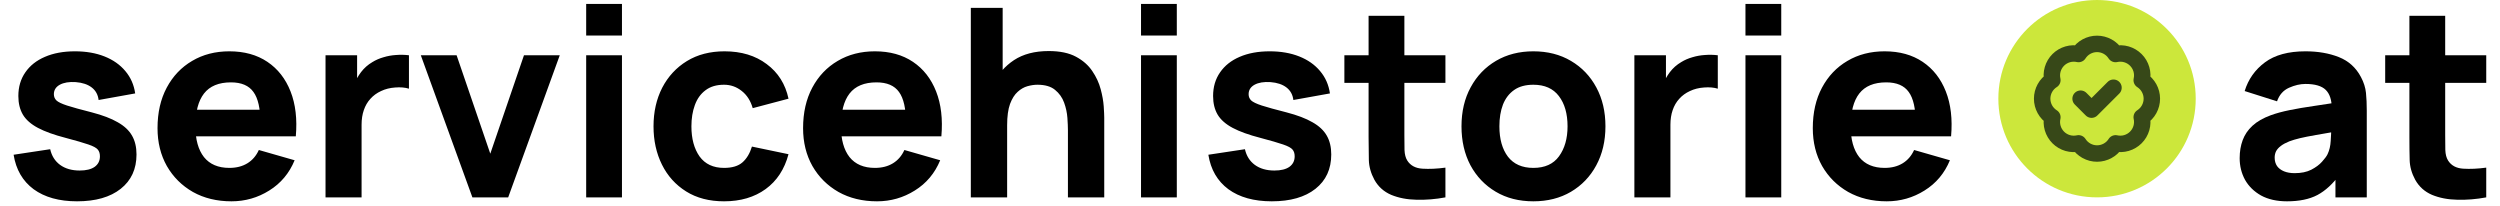
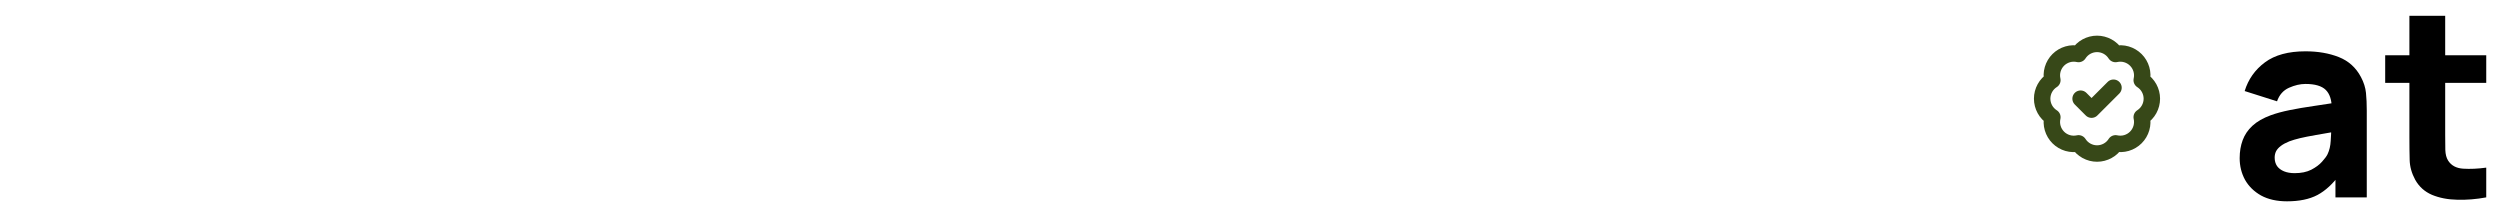
<svg xmlns="http://www.w3.org/2000/svg" width="304" height="25" viewBox="0 0 304 25" fill="none">
-   <path d="M9.367 24.48C7.191 24.48 5.431 23.989 4.087 23.008C2.754 22.016 1.943 20.619 1.655 18.816L6.103 18.144C6.284 18.955 6.684 19.589 7.303 20.048C7.932 20.507 8.727 20.736 9.687 20.736C10.476 20.736 11.084 20.587 11.511 20.288C11.938 19.979 12.151 19.552 12.151 19.008C12.151 18.667 12.066 18.395 11.895 18.192C11.724 17.979 11.34 17.771 10.743 17.568C10.156 17.365 9.239 17.099 7.991 16.768C6.583 16.405 5.458 16 4.615 15.552C3.772 15.104 3.164 14.571 2.791 13.952C2.418 13.323 2.231 12.565 2.231 11.68C2.231 10.571 2.514 9.611 3.079 8.8C3.644 7.979 4.439 7.349 5.463 6.912C6.498 6.464 7.714 6.24 9.111 6.24C10.466 6.24 11.666 6.448 12.711 6.864C13.756 7.28 14.599 7.872 15.239 8.64C15.89 9.408 16.29 10.315 16.439 11.36L11.991 12.16C11.916 11.52 11.639 11.013 11.159 10.64C10.679 10.267 10.028 10.048 9.207 9.984C8.407 9.931 7.762 10.037 7.271 10.304C6.791 10.571 6.551 10.955 6.551 11.456C6.551 11.755 6.652 12.005 6.855 12.208C7.068 12.411 7.5 12.619 8.151 12.832C8.812 13.045 9.815 13.323 11.159 13.664C12.471 14.005 13.522 14.405 14.311 14.864C15.111 15.312 15.692 15.856 16.055 16.496C16.418 17.125 16.599 17.888 16.599 18.784C16.599 20.555 15.959 21.947 14.679 22.96C13.399 23.973 11.628 24.48 9.367 24.48ZM28.147 24.48C26.376 24.48 24.814 24.101 23.459 23.344C22.115 22.576 21.059 21.525 20.291 20.192C19.534 18.848 19.155 17.312 19.155 15.584C19.155 13.696 19.528 12.053 20.275 10.656C21.022 9.259 22.051 8.176 23.363 7.408C24.675 6.629 26.184 6.24 27.891 6.24C29.704 6.24 31.246 6.667 32.515 7.52C33.784 8.373 34.723 9.573 35.331 11.12C35.939 12.667 36.152 14.485 35.971 16.576H31.667V14.976C31.667 13.216 31.384 11.952 30.819 11.184C30.264 10.405 29.352 10.016 28.083 10.016C26.6 10.016 25.507 10.469 24.803 11.376C24.11 12.272 23.763 13.6 23.763 15.36C23.763 16.971 24.11 18.219 24.803 19.104C25.507 19.979 26.536 20.416 27.891 20.416C28.744 20.416 29.475 20.229 30.083 19.856C30.691 19.483 31.155 18.944 31.475 18.24L35.827 19.488C35.176 21.067 34.147 22.293 32.739 23.168C31.342 24.043 29.811 24.48 28.147 24.48ZM22.419 16.576V13.344H33.875V16.576H22.419ZM39.584 24V6.72H43.424V10.944L43.008 10.4C43.232 9.803 43.53 9.259 43.904 8.768C44.277 8.277 44.736 7.872 45.28 7.552C45.696 7.296 46.149 7.099 46.64 6.96C47.13 6.811 47.637 6.72 48.16 6.688C48.682 6.645 49.205 6.656 49.728 6.72V10.784C49.248 10.635 48.688 10.587 48.048 10.64C47.418 10.683 46.848 10.827 46.336 11.072C45.824 11.307 45.392 11.621 45.04 12.016C44.688 12.4 44.421 12.859 44.24 13.392C44.058 13.915 43.968 14.507 43.968 15.168V24H39.584ZM57.443 24L51.171 6.72H55.523L59.619 18.688L63.715 6.72H68.067L61.795 24H57.443ZM71.279 4.32V0.48H75.631V4.32H71.279ZM71.279 24V6.72H75.631V24H71.279ZM88.043 24.48C86.251 24.48 84.716 24.08 83.436 23.28C82.156 22.48 81.174 21.392 80.492 20.016C79.809 18.64 79.468 17.088 79.468 15.36C79.468 13.611 79.82 12.048 80.523 10.672C81.238 9.296 82.241 8.213 83.531 7.424C84.822 6.635 86.347 6.24 88.108 6.24C90.145 6.24 91.852 6.757 93.228 7.792C94.614 8.816 95.499 10.219 95.883 12L91.531 13.152C91.275 12.256 90.828 11.557 90.188 11.056C89.558 10.555 88.844 10.304 88.043 10.304C87.126 10.304 86.374 10.528 85.787 10.976C85.201 11.413 84.769 12.016 84.492 12.784C84.214 13.541 84.076 14.4 84.076 15.36C84.076 16.864 84.406 18.085 85.067 19.024C85.74 19.952 86.731 20.416 88.043 20.416C89.025 20.416 89.772 20.192 90.284 19.744C90.796 19.296 91.18 18.656 91.436 17.824L95.883 18.752C95.393 20.587 94.465 22 93.1 22.992C91.734 23.984 90.049 24.48 88.043 24.48ZM106.647 24.48C104.876 24.48 103.314 24.101 101.959 23.344C100.615 22.576 99.559 21.525 98.791 20.192C98.034 18.848 97.655 17.312 97.655 15.584C97.655 13.696 98.028 12.053 98.775 10.656C99.522 9.259 100.551 8.176 101.863 7.408C103.175 6.629 104.684 6.24 106.391 6.24C108.204 6.24 109.746 6.667 111.015 7.52C112.284 8.373 113.223 9.573 113.831 11.12C114.439 12.667 114.652 14.485 114.471 16.576H110.167V14.976C110.167 13.216 109.884 11.952 109.319 11.184C108.764 10.405 107.852 10.016 106.583 10.016C105.1 10.016 104.007 10.469 103.303 11.376C102.61 12.272 102.263 13.6 102.263 15.36C102.263 16.971 102.61 18.219 103.303 19.104C104.007 19.979 105.036 20.416 106.391 20.416C107.244 20.416 107.975 20.229 108.583 19.856C109.191 19.483 109.655 18.944 109.975 18.24L114.327 19.488C113.676 21.067 112.647 22.293 111.239 23.168C109.842 24.043 108.311 24.48 106.647 24.48ZM100.919 16.576V13.344H112.375V16.576H100.919ZM129.86 24V15.84C129.86 15.445 129.838 14.944 129.796 14.336C129.753 13.717 129.62 13.099 129.396 12.48C129.172 11.861 128.804 11.344 128.292 10.928C127.79 10.512 127.076 10.304 126.148 10.304C125.774 10.304 125.374 10.363 124.948 10.48C124.521 10.597 124.121 10.827 123.748 11.168C123.374 11.499 123.065 11.989 122.82 12.64C122.585 13.291 122.468 14.155 122.468 15.232L119.972 14.048C119.972 12.683 120.249 11.403 120.804 10.208C121.358 9.013 122.19 8.048 123.3 7.312C124.42 6.576 125.828 6.208 127.524 6.208C128.878 6.208 129.982 6.437 130.836 6.896C131.689 7.355 132.35 7.936 132.82 8.64C133.3 9.344 133.641 10.08 133.844 10.848C134.046 11.605 134.169 12.299 134.212 12.928C134.254 13.557 134.276 14.016 134.276 14.304V24H129.86ZM118.052 24V0.96H121.924V12.8H122.468V24H118.052ZM138.748 4.32V0.48H143.1V4.32H138.748ZM138.748 24V6.72H143.1V24H138.748ZM154.648 24.48C152.472 24.48 150.712 23.989 149.368 23.008C148.035 22.016 147.224 20.619 146.936 18.816L151.384 18.144C151.566 18.955 151.966 19.589 152.584 20.048C153.214 20.507 154.008 20.736 154.968 20.736C155.758 20.736 156.366 20.587 156.792 20.288C157.219 19.979 157.432 19.552 157.432 19.008C157.432 18.667 157.347 18.395 157.176 18.192C157.006 17.979 156.622 17.771 156.024 17.568C155.438 17.365 154.52 17.099 153.272 16.768C151.864 16.405 150.739 16 149.896 15.552C149.054 15.104 148.446 14.571 148.072 13.952C147.699 13.323 147.512 12.565 147.512 11.68C147.512 10.571 147.795 9.611 148.36 8.8C148.926 7.979 149.72 7.349 150.744 6.912C151.779 6.464 152.995 6.24 154.392 6.24C155.747 6.24 156.947 6.448 157.992 6.864C159.038 7.28 159.88 7.872 160.52 8.64C161.171 9.408 161.571 10.315 161.72 11.36L157.272 12.16C157.198 11.52 156.92 11.013 156.44 10.64C155.96 10.267 155.31 10.048 154.488 9.984C153.688 9.931 153.043 10.037 152.552 10.304C152.072 10.571 151.832 10.955 151.832 11.456C151.832 11.755 151.934 12.005 152.136 12.208C152.35 12.411 152.782 12.619 153.432 12.832C154.094 13.045 155.096 13.323 156.44 13.664C157.752 14.005 158.803 14.405 159.592 14.864C160.392 15.312 160.974 15.856 161.336 16.496C161.699 17.125 161.88 17.888 161.88 18.784C161.88 20.555 161.24 21.947 159.96 22.96C158.68 23.973 156.91 24.48 154.648 24.48ZM175.764 24C174.57 24.224 173.396 24.32 172.244 24.288C171.103 24.267 170.079 24.069 169.172 23.696C168.276 23.312 167.594 22.699 167.124 21.856C166.698 21.067 166.474 20.267 166.452 19.456C166.431 18.635 166.42 17.707 166.42 16.672V1.92H170.772V16.416C170.772 17.088 170.778 17.696 170.788 18.24C170.81 18.773 170.922 19.2 171.124 19.52C171.508 20.128 172.122 20.459 172.964 20.512C173.807 20.565 174.74 20.523 175.764 20.384V24ZM163.476 10.08V6.72H175.764V10.08H163.476ZM186.454 24.48C184.715 24.48 183.19 24.091 181.878 23.312C180.566 22.533 179.542 21.461 178.806 20.096C178.08 18.72 177.718 17.141 177.718 15.36C177.718 13.557 178.091 11.973 178.838 10.608C179.584 9.232 180.614 8.16 181.926 7.392C183.238 6.624 184.747 6.24 186.454 6.24C188.192 6.24 189.718 6.629 191.03 7.408C192.352 8.187 193.382 9.264 194.118 10.64C194.854 12.005 195.222 13.579 195.222 15.36C195.222 17.152 194.848 18.736 194.102 20.112C193.366 21.477 192.336 22.549 191.014 23.328C189.702 24.096 188.182 24.48 186.454 24.48ZM186.454 20.416C187.851 20.416 188.891 19.947 189.574 19.008C190.267 18.059 190.614 16.843 190.614 15.36C190.614 13.824 190.262 12.597 189.558 11.68C188.864 10.763 187.83 10.304 186.454 10.304C185.504 10.304 184.726 10.517 184.118 10.944C183.51 11.371 183.056 11.963 182.758 12.72C182.47 13.477 182.326 14.357 182.326 15.36C182.326 16.907 182.672 18.139 183.366 19.056C184.07 19.963 185.099 20.416 186.454 20.416ZM198.74 24V6.72H202.58V10.944L202.164 10.4C202.388 9.803 202.687 9.259 203.06 8.768C203.433 8.277 203.892 7.872 204.436 7.552C204.852 7.296 205.305 7.099 205.796 6.96C206.287 6.811 206.793 6.72 207.316 6.688C207.839 6.645 208.361 6.656 208.884 6.72V10.784C208.404 10.635 207.844 10.587 207.204 10.64C206.575 10.683 206.004 10.827 205.492 11.072C204.98 11.307 204.548 11.621 204.196 12.016C203.844 12.4 203.577 12.859 203.396 13.392C203.215 13.915 203.124 14.507 203.124 15.168V24H198.74ZM212.248 4.32V0.48H216.6V4.32H212.248ZM212.248 24V6.72H216.6V24H212.248ZM229.428 24.48C227.658 24.48 226.095 24.101 224.74 23.344C223.396 22.576 222.34 21.525 221.572 20.192C220.815 18.848 220.436 17.312 220.436 15.584C220.436 13.696 220.81 12.053 221.556 10.656C222.303 9.259 223.332 8.176 224.644 7.408C225.956 6.629 227.466 6.24 229.172 6.24C230.986 6.24 232.527 6.667 233.796 7.52C235.066 8.373 236.004 9.573 236.612 11.12C237.22 12.667 237.434 14.485 237.252 16.576H232.948V14.976C232.948 13.216 232.666 11.952 232.1 11.184C231.546 10.405 230.634 10.016 229.364 10.016C227.882 10.016 226.788 10.469 226.084 11.376C225.391 12.272 225.044 13.6 225.044 15.36C225.044 16.971 225.391 18.219 226.084 19.104C226.788 19.979 227.818 20.416 229.172 20.416C230.026 20.416 230.756 20.229 231.364 19.856C231.972 19.483 232.436 18.944 232.756 18.24L237.108 19.488C236.458 21.067 235.428 22.293 234.02 23.168C232.623 24.043 231.092 24.48 229.428 24.48ZM223.7 16.576V13.344H235.156V16.576H223.7Z" fill="black" />
  <path d="M278.103 24.48C276.865 24.48 275.815 24.245 274.951 23.776C274.097 23.296 273.447 22.661 272.999 21.872C272.561 21.072 272.343 20.192 272.343 19.232C272.343 18.432 272.465 17.701 272.711 17.04C272.956 16.379 273.351 15.797 273.895 15.296C274.449 14.784 275.191 14.357 276.119 14.016C276.759 13.781 277.521 13.573 278.407 13.392C279.292 13.211 280.295 13.04 281.415 12.88C282.535 12.709 283.767 12.523 285.111 12.32L283.543 13.184C283.543 12.16 283.297 11.408 282.807 10.928C282.316 10.448 281.495 10.208 280.343 10.208C279.703 10.208 279.036 10.363 278.343 10.672C277.649 10.981 277.164 11.531 276.887 12.32L272.951 11.072C273.388 9.643 274.209 8.48 275.415 7.584C276.62 6.688 278.263 6.24 280.343 6.24C281.868 6.24 283.223 6.475 284.407 6.944C285.591 7.413 286.487 8.224 287.095 9.376C287.436 10.016 287.639 10.656 287.703 11.296C287.767 11.936 287.799 12.651 287.799 13.44V24H283.991V20.448L284.535 21.184C283.692 22.347 282.78 23.189 281.799 23.712C280.828 24.224 279.596 24.48 278.103 24.48ZM279.031 21.056C279.831 21.056 280.503 20.917 281.047 20.64C281.601 20.352 282.039 20.027 282.359 19.664C282.689 19.301 282.913 18.997 283.031 18.752C283.255 18.283 283.383 17.739 283.415 17.12C283.457 16.491 283.479 15.968 283.479 15.552L284.759 15.872C283.468 16.085 282.423 16.267 281.623 16.416C280.823 16.555 280.177 16.683 279.687 16.8C279.196 16.917 278.764 17.045 278.391 17.184C277.964 17.355 277.617 17.541 277.351 17.744C277.095 17.936 276.903 18.149 276.775 18.384C276.657 18.619 276.599 18.88 276.599 19.168C276.599 19.563 276.695 19.904 276.887 20.192C277.089 20.469 277.372 20.683 277.735 20.832C278.097 20.981 278.529 21.056 279.031 21.056ZM302.327 24C301.132 24.224 299.959 24.32 298.807 24.288C297.665 24.267 296.641 24.069 295.735 23.696C294.839 23.312 294.156 22.699 293.687 21.856C293.26 21.067 293.036 20.267 293.015 19.456C292.993 18.635 292.983 17.707 292.983 16.672V1.92H297.335V16.416C297.335 17.088 297.34 17.696 297.351 18.24C297.372 18.773 297.484 19.2 297.687 19.52C298.071 20.128 298.684 20.459 299.527 20.512C300.369 20.565 301.303 20.523 302.327 20.384V24ZM290.039 10.08V6.72H302.327V10.08H290.039Z" fill="black" />
-   <circle cx="255" cy="12" r="12" fill="#CCE73B" />
  <g clip-path="url(#clip0_1812_5457)">
    <path d="M253 12L254.333 13.333L257 10.667M249.567 9.747C249.469 9.308 249.484 8.852 249.61 8.421C249.736 7.99 249.969 7.598 250.286 7.281C250.604 6.964 250.997 6.732 251.428 6.607C251.86 6.482 252.315 6.468 252.753 6.567C252.995 6.189 253.327 5.879 253.719 5.664C254.112 5.449 254.552 5.336 255 5.336C255.448 5.336 255.888 5.449 256.281 5.664C256.673 5.879 257.006 6.189 257.247 6.567C257.686 6.468 258.142 6.482 258.574 6.607C259.006 6.732 259.399 6.965 259.717 7.283C260.035 7.601 260.268 7.994 260.393 8.426C260.518 8.858 260.532 9.314 260.433 9.753C260.811 9.994 261.121 10.327 261.336 10.719C261.551 11.112 261.664 11.552 261.664 12C261.664 12.447 261.551 12.888 261.336 13.281C261.121 13.673 260.811 14.005 260.433 14.247C260.532 14.685 260.518 15.14 260.393 15.572C260.268 16.003 260.036 16.396 259.719 16.714C259.402 17.031 259.01 17.264 258.579 17.39C258.148 17.516 257.692 17.53 257.253 17.433C257.013 17.812 256.68 18.123 256.287 18.339C255.894 18.555 255.452 18.669 255.003 18.669C254.555 18.669 254.113 18.555 253.72 18.339C253.327 18.123 252.994 17.812 252.753 17.433C252.315 17.532 251.86 17.517 251.428 17.393C250.997 17.268 250.604 17.036 250.286 16.719C249.969 16.402 249.736 16.009 249.61 15.578C249.484 15.147 249.469 14.692 249.567 14.253C249.187 14.013 248.874 13.68 248.657 13.286C248.44 12.892 248.326 12.45 248.326 12C248.326 11.55 248.44 11.108 248.657 10.714C248.874 10.32 249.187 9.987 249.567 9.747Z" stroke="#374818" stroke-width="2" stroke-linecap="round" stroke-linejoin="round" />
  </g>
  <defs>
    <clipPath id="clip0_1812_5457">
      <rect width="16" height="16" fill="white" transform="translate(247 4)" />
    </clipPath>
  </defs>
</svg>